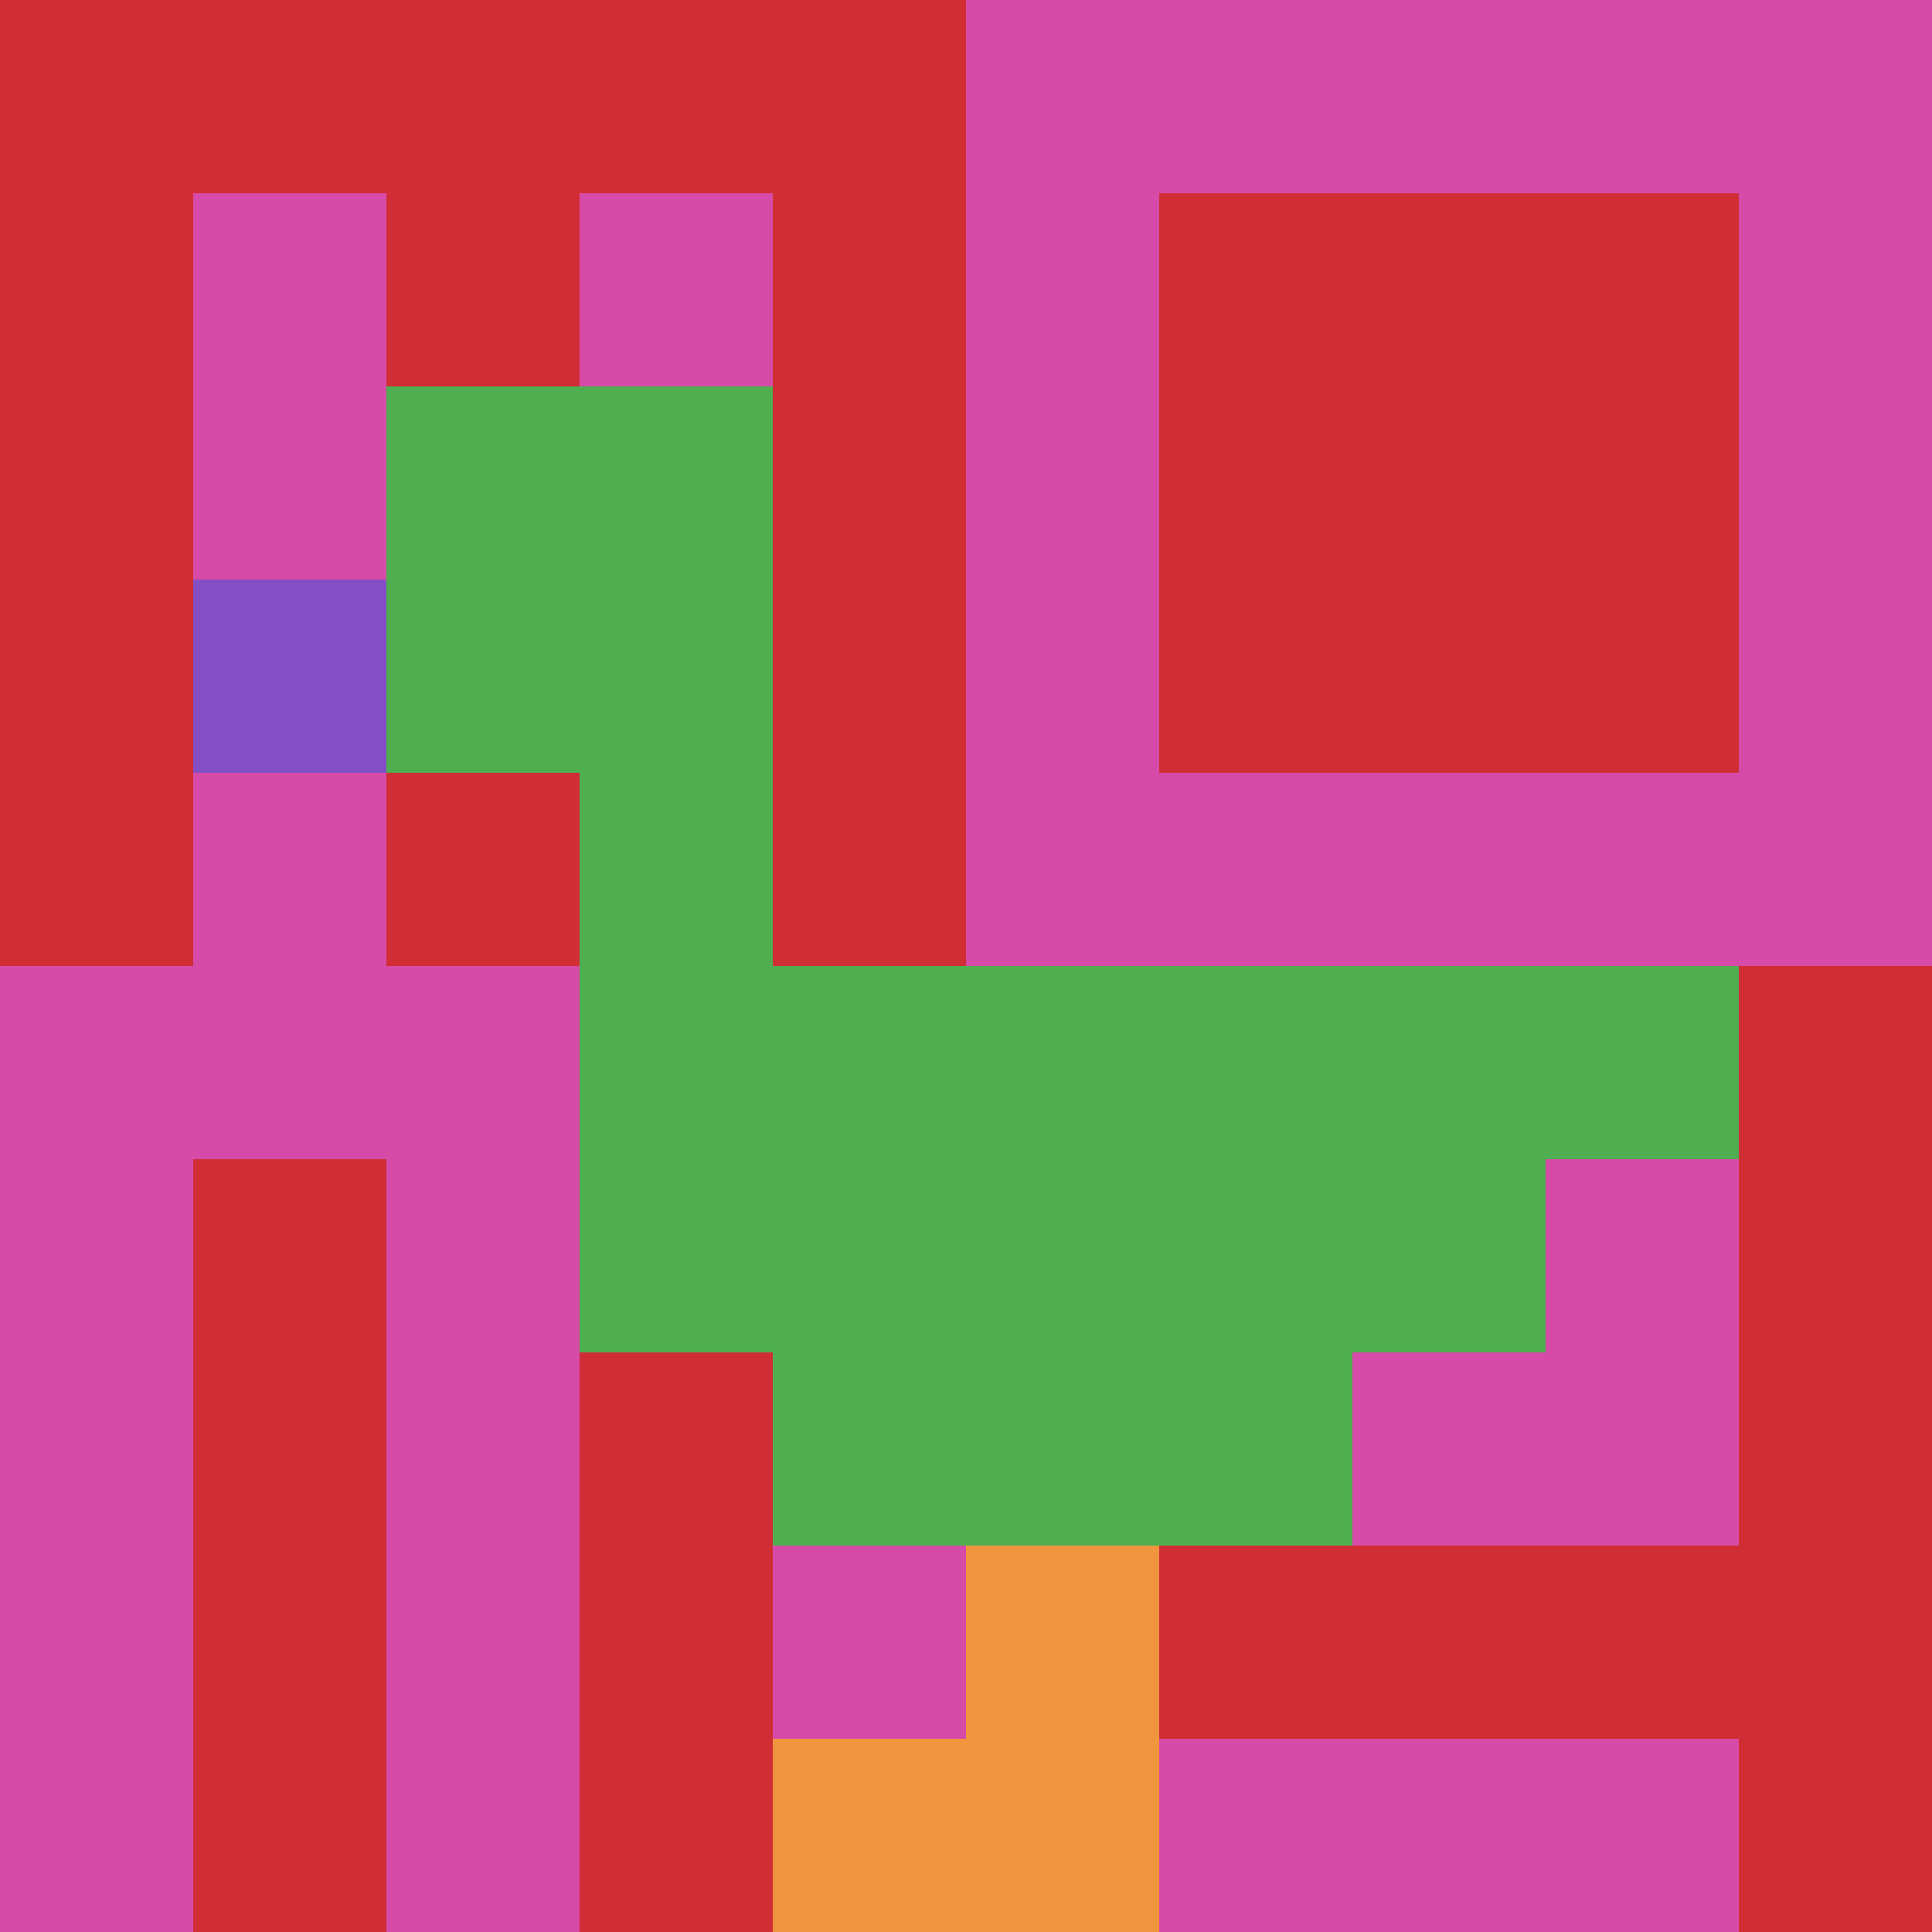
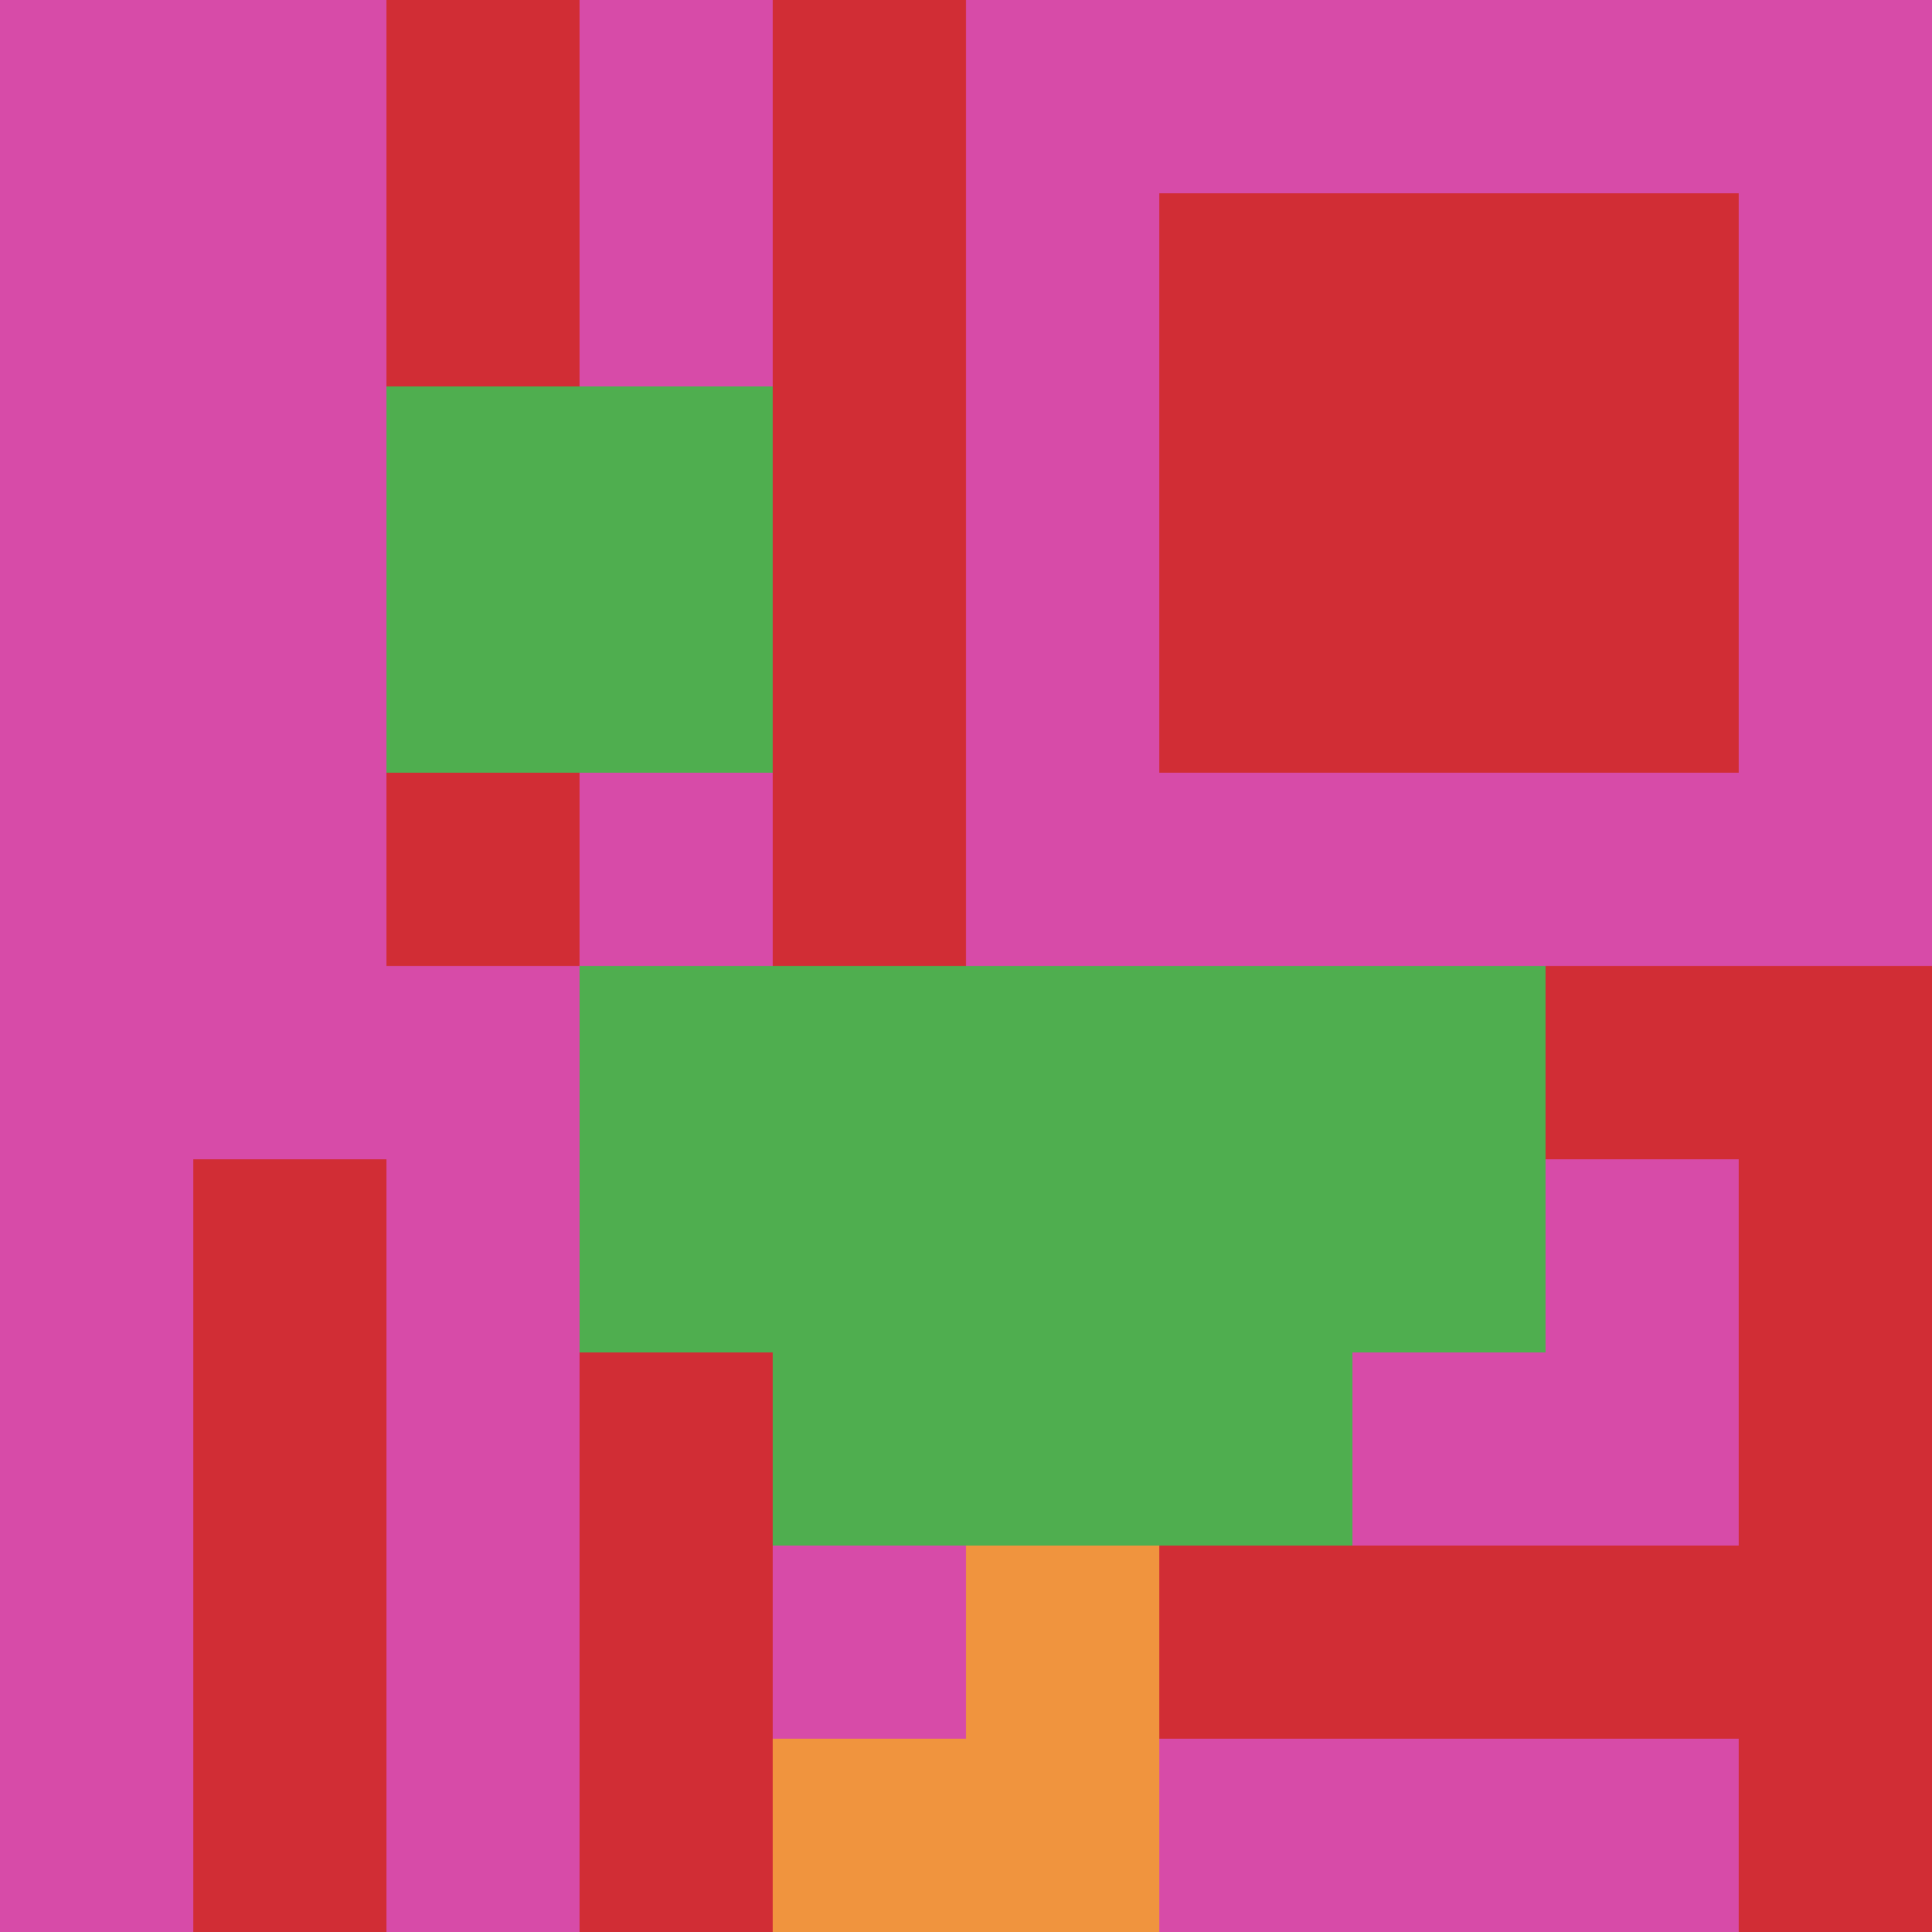
<svg xmlns="http://www.w3.org/2000/svg" version="1.1" width="899" height="899">
  <title>'goose-pfp-144355' by Dmitri Cherniak</title>
  <desc>seed=144355
backgroundColor=#ffffff
padding=20
innerPadding=0
timeout=500
dimension=1
border=false
Save=function(){return n.handleSave()}
frame=35

Rendered at Mon Sep 16 2024 00:17:10 GMT+0800 (China Standard Time)
Generated in &lt;1ms
</desc>
  <defs />
  <rect width="100%" height="100%" fill="#ffffff" />
  <g>
    <g id="0-0">
      <rect x="0" y="0" height="899" width="899" fill="#D74BA8" />
      <g>
-         <rect id="0-0-0-0-5-1" x="0" y="0" width="449.5" height="89.9" fill="#D12D35" />
-         <rect id="0-0-0-0-1-5" x="0" y="0" width="89.9" height="449.5" fill="#D12D35" />
        <rect id="0-0-2-0-1-5" x="179.8" y="0" width="89.9" height="449.5" fill="#D12D35" />
        <rect id="0-0-4-0-1-5" x="359.6" y="0" width="89.9" height="449.5" fill="#D12D35" />
        <rect id="0-0-6-1-3-3" x="539.4" y="89.9" width="269.7" height="269.7" fill="#D12D35" />
        <rect id="0-0-1-6-1-4" x="89.9" y="539.4" width="89.9" height="359.6" fill="#D12D35" />
        <rect id="0-0-3-6-1-4" x="269.7" y="539.4" width="89.9" height="359.6" fill="#D12D35" />
        <rect id="0-0-5-5-5-1" x="449.5" y="449.5" width="449.5" height="89.9" fill="#D12D35" />
        <rect id="0-0-5-8-5-1" x="449.5" y="719.2" width="449.5" height="89.9" fill="#D12D35" />
        <rect id="0-0-5-5-1-5" x="449.5" y="449.5" width="89.9" height="449.5" fill="#D12D35" />
        <rect id="0-0-9-5-1-5" x="809.1" y="449.5" width="89.9" height="449.5" fill="#D12D35" />
      </g>
      <g>
        <rect id="0-0-2-2-2-2" x="179.8" y="179.8" width="179.8" height="179.8" fill="#4FAE4F" />
-         <rect id="0-0-3-2-1-4" x="269.7" y="179.8" width="89.9" height="359.6" fill="#4FAE4F" />
-         <rect id="0-0-4-5-5-1" x="359.6" y="449.5" width="449.5" height="89.9" fill="#4FAE4F" />
        <rect id="0-0-3-5-5-2" x="269.7" y="449.5" width="449.5" height="179.8" fill="#4FAE4F" />
        <rect id="0-0-4-5-3-3" x="359.6" y="449.5" width="269.7" height="269.7" fill="#4FAE4F" />
-         <rect id="0-0-1-3-1-1" x="89.9" y="269.7" width="89.9" height="89.9" fill="#834FC4" />
        <rect id="0-0-5-8-1-2" x="449.5" y="719.2" width="89.9" height="179.8" fill="#F0943E" />
        <rect id="0-0-4-9-2-1" x="359.6" y="809.1" width="179.8" height="89.9" fill="#F0943E" />
      </g>
      <rect x="0" y="0" stroke="white" stroke-width="0" height="899" width="899" fill="none" />
    </g>
  </g>
</svg>